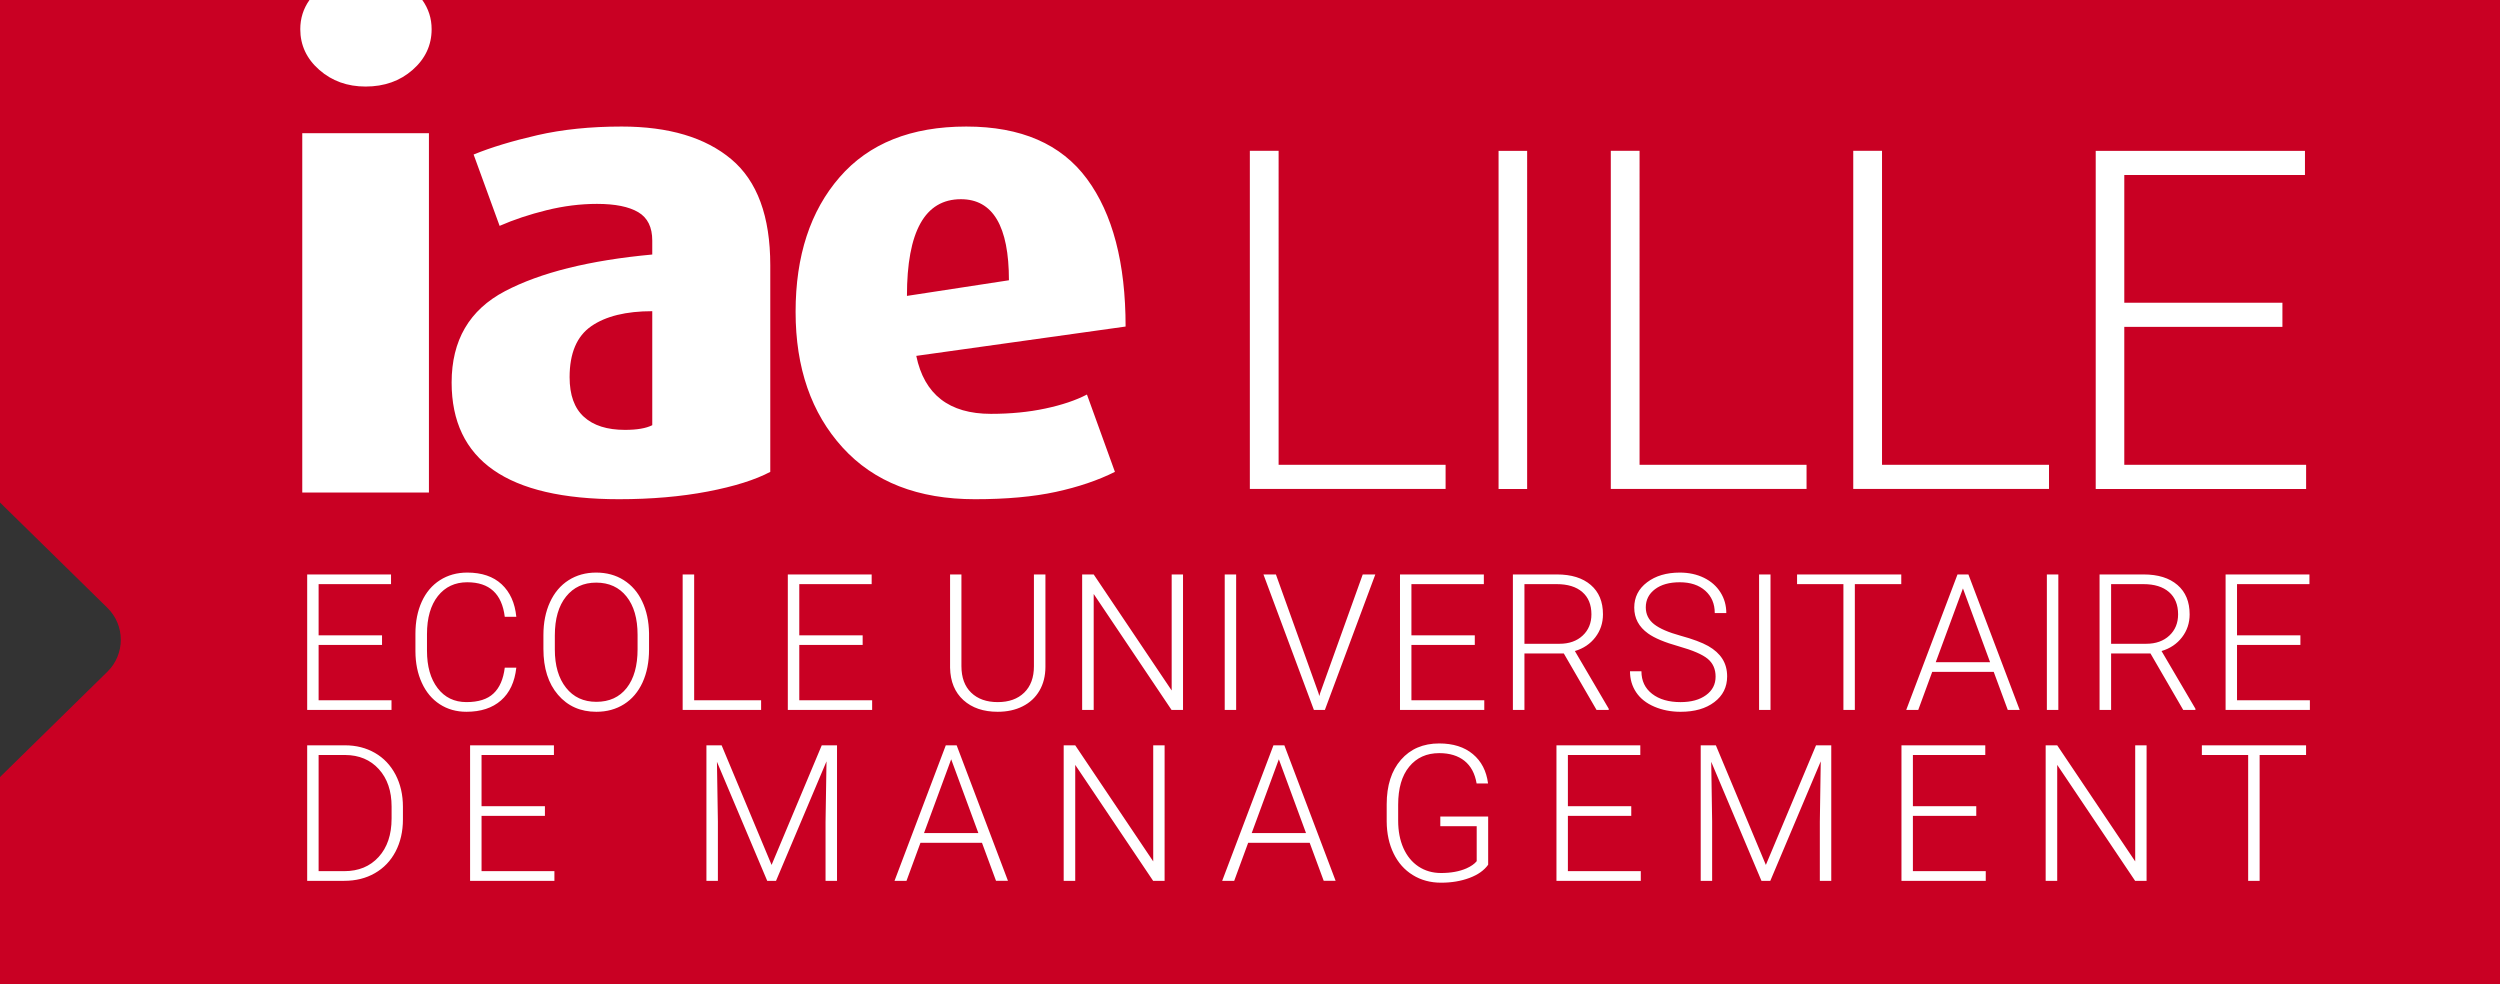
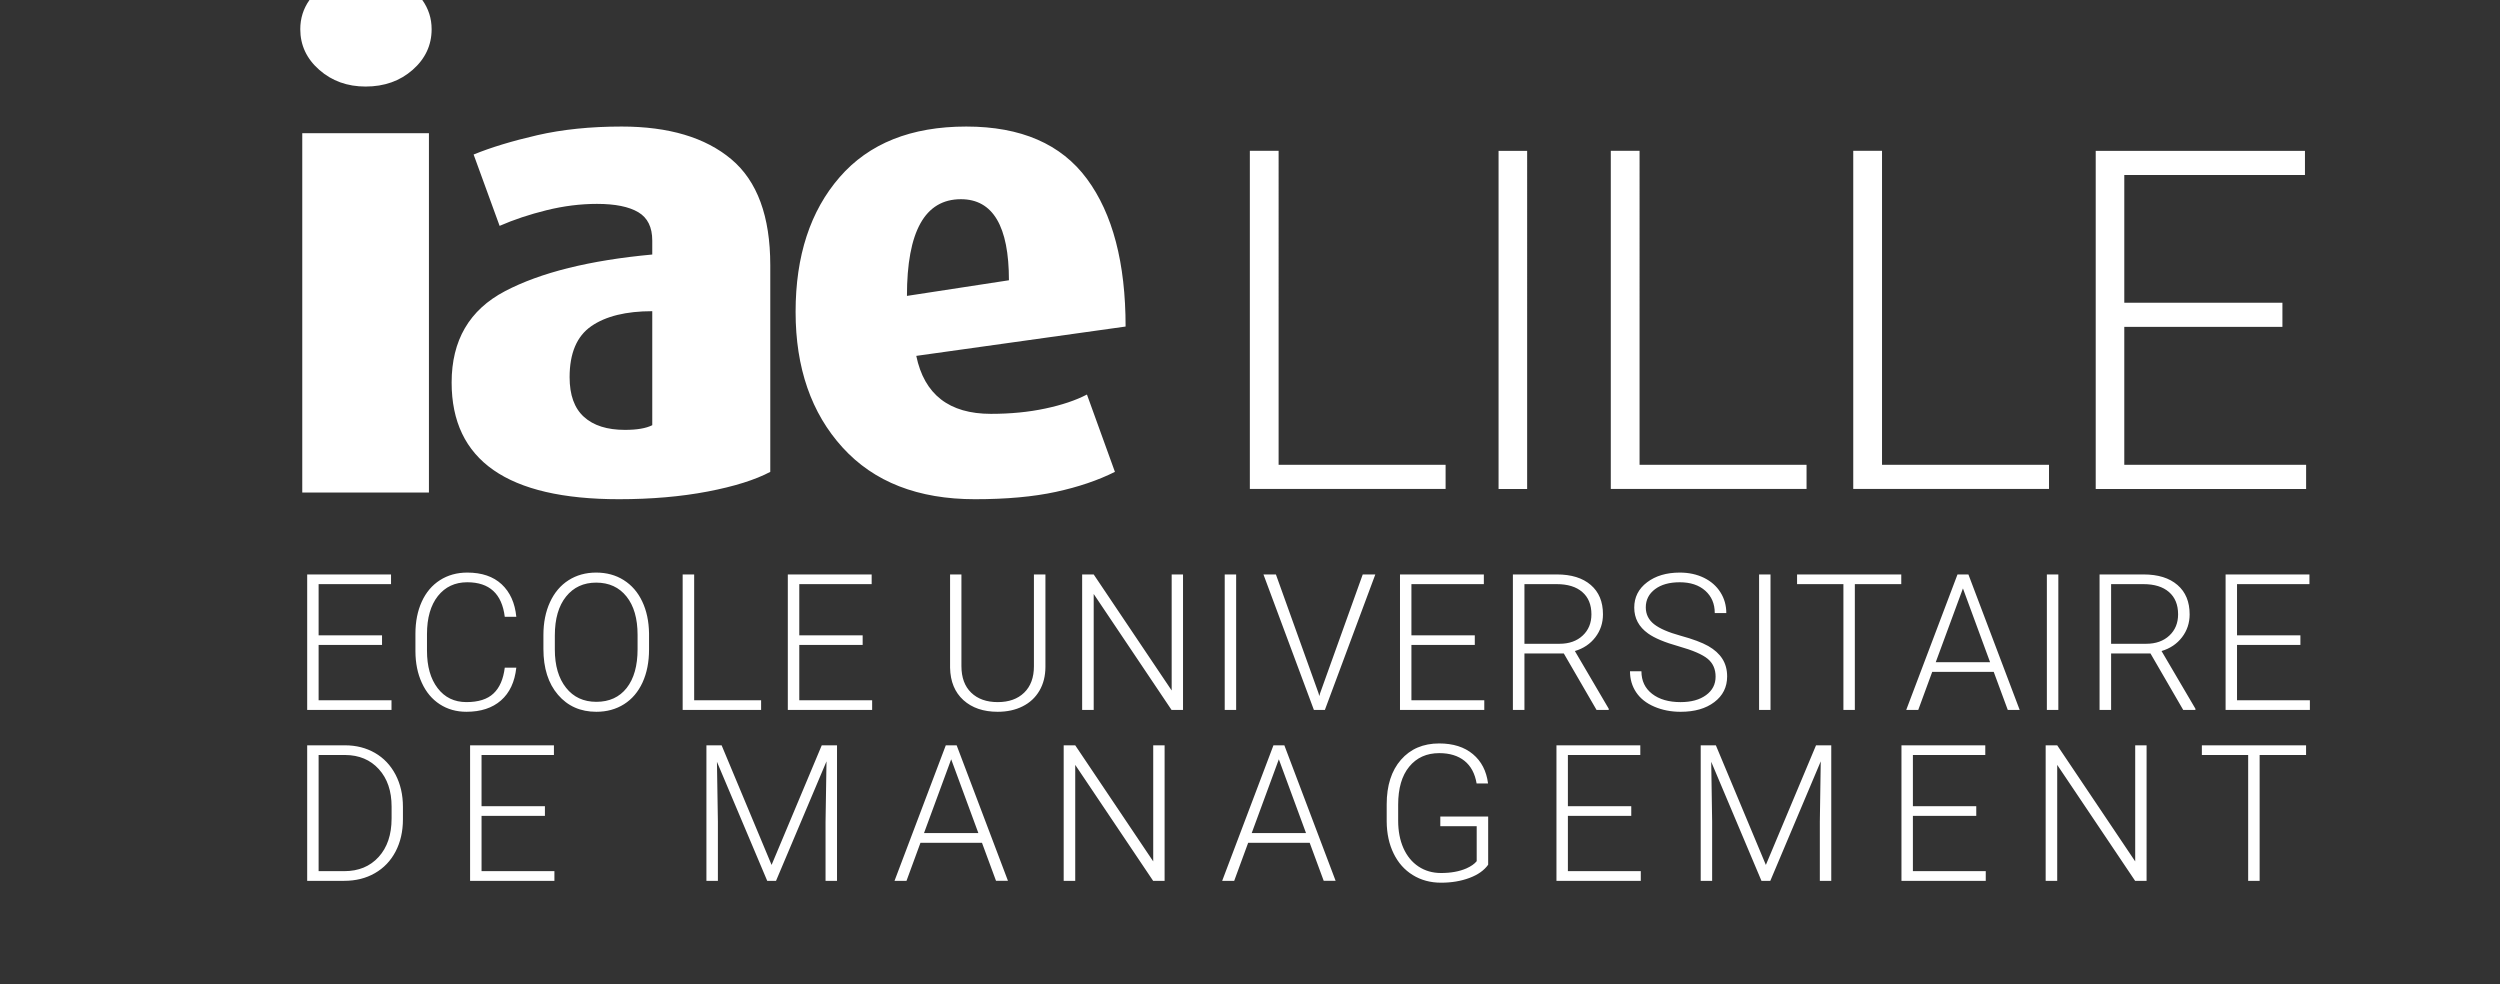
<svg xmlns="http://www.w3.org/2000/svg" width="609.677" height="240" viewBox="0 0 609.677 240">
  <rect x="0" y="0" width="609.677" height="240" fill="#333333" stroke="none" />
-   <path d="M609.677 0v240H0v-50.497l17.071-16.742 9.116-8.942c4.365-4.277 4.365-11.313 0-15.59l-9.116-8.942L0 122.545V0h609.677z" fill="#c90023" />
  <path d="M77.865 17.042c3.087 2.71 6.851 4.064 11.293 4.064 4.558 0 8.38-1.354 11.468-4.064 3.087-2.71 4.635-6.02 4.635-9.92 0-2.632-.764-5.012-2.274-7.122H75.474c-1.5 2.11-2.245 4.49-2.245 7.123 0 3.9 1.548 7.21 4.636 9.919zm26.738 15.445h-30.89v87.63h30.89v-87.63zm18.542 38.526c-8.68 4.558-13.006 11.98-13.006 22.277 0 18.968 13.596 28.452 40.8 28.452 7.916 0 15.125-.63 21.629-1.868 6.503-1.248 11.593-2.845 15.28-4.8v-50.4c0-11.922-3.174-20.535-9.512-25.848-6.34-5.313-15.252-7.965-26.74-7.965-7.596 0-14.448.707-20.573 2.11-6.126 1.413-11.294 2.98-15.523 4.713l6.339 17.4c3.464-1.52 7.287-2.787 11.467-3.823 4.171-1.026 8.255-1.538 12.271-1.538 4.442 0 7.8.677 10.084 2.032 2.275 1.355 3.407 3.648 3.407 6.91v3.406c-15.28 1.413-27.262 4.393-35.923 8.942zm35.923 32.68c-1.52.765-3.736 1.142-6.658 1.142-4.345 0-7.674-1.054-10.007-3.174-2.332-2.11-3.493-5.332-3.493-9.677 0-5.845 1.76-9.997 5.284-12.436 3.522-2.438 8.477-3.658 14.874-3.658v27.803zm106.006-7.48c-2.71 1.413-6.097 2.555-10.161 3.416-4.065.87-8.487 1.297-13.248 1.297-10.19 0-16.259-4.713-18.213-14.139l51.048-7.152c0-15.503-3.145-27.503-9.426-36.01-6.29-8.515-16.093-12.764-29.429-12.764-13.442 0-23.739 4.113-30.89 12.358-7.152 8.236-10.732 19.181-10.732 32.836s3.822 24.687 11.467 33.087c7.636 8.4 18.397 12.6 32.265 12.6 7.693 0 14.284-.6 19.752-1.79 5.477-1.19 10.267-2.817 14.39-4.878l-6.823-18.861zM234.34 48.58c7.8 0 11.71 6.59 11.71 19.77l-24.872 3.813c0-15.725 4.384-23.583 13.162-23.583zM95.36 142.45v-2.36H74.913v33.038h20.564v-2.361H77.7v-13.481h15.465v-2.352H77.7v-12.483h17.661zm30.552 20.381h-2.816c-.349 2.797-1.258 4.897-2.749 6.29-1.48 1.404-3.677 2.1-6.6 2.1-2.951 0-5.293-1.132-7.025-3.406-1.733-2.264-2.594-5.313-2.594-9.126v-4.045c0-3.948.89-7.045 2.661-9.29 1.78-2.236 4.171-3.358 7.162-3.358 5.4 0 8.448 2.806 9.145 8.42h2.816c-.33-3.378-1.53-6.02-3.571-7.927-2.052-1.906-4.849-2.855-8.39-2.855-2.507 0-4.733.62-6.658 1.849-1.926 1.229-3.407 2.98-4.442 5.255-1.026 2.264-1.54 4.867-1.54 7.81v4.286c.01 2.894.533 5.459 1.569 7.704 1.025 2.245 2.487 3.987 4.364 5.206 1.887 1.23 4.055 1.839 6.503 1.839 3.513 0 6.32-.92 8.43-2.768 2.11-1.848 3.357-4.51 3.735-7.984zm26.206-21.358c-1.945-1.229-4.19-1.839-6.725-1.839-2.546 0-4.79.62-6.746 1.868-1.954 1.249-3.464 3.039-4.529 5.362-1.064 2.322-1.596 4.983-1.596 8.003v3.396c0 4.694 1.19 8.42 3.56 11.178 2.372 2.768 5.498 4.142 9.35 4.142 2.554 0 4.809-.62 6.764-1.858 1.955-1.239 3.455-3.01 4.51-5.313 1.045-2.294 1.577-4.965 1.577-8.013v-3.948c-.048-2.952-.6-5.546-1.665-7.781-1.054-2.236-2.554-3.968-4.5-5.197zm3.368 16.839c0 4.035-.88 7.19-2.652 9.455-1.77 2.255-4.238 3.387-7.403 3.387-3.116 0-5.584-1.142-7.393-3.436-1.82-2.293-2.73-5.4-2.73-9.319v-3.445c0-4.055.92-7.21 2.74-9.474 1.819-2.265 4.267-3.397 7.345-3.397 3.125 0 5.593 1.132 7.393 3.387s2.7 5.37 2.7 9.348v3.494zm30.126 12.455h-16.326V140.09h-2.806v33.039h19.132v-2.361zm9.31-13.481h15.454v-2.352h-15.454v-12.483h17.651v-2.362h-20.448v33.039h20.564v-2.361h-17.767v-13.481zm57.222 5.177c0 2.759-.793 4.907-2.37 6.446-1.588 1.548-3.736 2.313-6.465 2.313-2.72 0-4.878-.765-6.465-2.304-1.587-1.529-2.38-3.696-2.38-6.474V140.09h-2.768v22.762c.067 3.358 1.161 5.99 3.251 7.887 2.1 1.896 4.887 2.845 8.362 2.845 2.284 0 4.316-.436 6.077-1.326 1.761-.88 3.126-2.148 4.094-3.803.967-1.645 1.46-3.58 1.47-5.807V140.09h-2.806v22.374zm33.59 5.923L266.72 140.09h-2.816v33.039h2.816v-28.277l18.987 28.277h2.797V140.09h-2.767v28.297zm15.726-28.297h-2.787v33.039h2.787V140.09zm20.478 28.955l-.203.707-.184-.707-10.394-28.955h-3.039l12.3 33.039h2.681l12.3-33.039h-3.068l-10.393 28.955zm39.929-26.593v-2.362h-20.449v33.039h20.555v-2.361h-17.768v-13.481h15.455v-2.352h-15.455v-12.483h17.662zm27.484 30.677h2.97v-.29l-8.254-14.071c2.09-.62 3.755-1.742 4.993-3.358 1.239-1.616 1.858-3.484 1.858-5.594 0-3.068-.987-5.458-2.97-7.161-1.984-1.713-4.743-2.565-8.265-2.565h-10.732v33.039h2.816v-13.771h9.6l7.984 13.771zm-17.584-16.132v-14.545h7.867c2.681 0 4.762.638 6.242 1.925 1.49 1.287 2.226 3.107 2.226 5.44 0 2.118-.706 3.85-2.129 5.177-1.422 1.335-3.31 2.003-5.651 2.003h-8.555zm49.432 7.964c0-1.645-.387-3.077-1.161-4.287-.765-1.21-1.916-2.255-3.445-3.126-1.53-.86-3.775-1.703-6.746-2.516-2.96-.813-5.119-1.751-6.464-2.806-1.345-1.065-2.023-2.43-2.023-4.113 0-1.82.755-3.3 2.245-4.423 1.5-1.132 3.513-1.693 6.04-1.693 2.602 0 4.673.687 6.222 2.061 1.538 1.374 2.313 3.184 2.313 5.448h2.816c0-1.858-.474-3.551-1.433-5.06-.948-1.51-2.293-2.691-4.025-3.543-1.733-.842-3.697-1.268-5.894-1.268-3.232 0-5.893.794-7.974 2.371-2.08 1.578-3.126 3.64-3.126 6.165 0 2.603 1.123 4.703 3.368 6.31 1.568 1.132 4.064 2.177 7.48 3.135 3.426.968 5.778 1.984 7.065 3.048 1.287 1.065 1.926 2.517 1.926 4.346 0 1.877-.774 3.377-2.332 4.51-1.558 1.141-3.63 1.703-6.204 1.703-2.883 0-5.206-.668-6.938-2.013-1.742-1.346-2.613-3.184-2.613-5.517h-2.787c0 1.936.503 3.649 1.51 5.149 1.006 1.5 2.477 2.661 4.422 3.493 1.945.833 4.084 1.249 6.406 1.249 3.407 0 6.155-.784 8.226-2.361 2.08-1.568 3.126-3.659 3.126-6.262zm10.577 8.168V140.09h-2.787v33.039h2.787zm6.475-30.677h11.303v30.677h2.787v-30.677h11.323v-2.362h-25.413v2.362zm39.125-2.362l-12.503 33.039h2.932l3.407-9.28h15l3.426 9.28h2.903l-12.503-33.039h-2.662zm-5.303 21.397l6.63-17.99 6.619 17.99h-13.249zm27.097 11.642h2.797V140.09h-2.797v33.039zm32.961-17.72c1.239-1.615 1.858-3.483 1.858-5.593 0-3.068-.987-5.458-2.97-7.161-1.985-1.713-4.733-2.565-8.265-2.565h-10.732v33.039h2.816v-13.771h9.6l7.984 13.771h2.98v-.29l-8.264-14.071c2.09-.62 3.755-1.742 4.993-3.358zm-8.738 1.588h-8.555v-14.545h7.877c2.671 0 4.752.638 6.232 1.925 1.49 1.287 2.226 3.107 2.226 5.44 0 2.118-.706 3.85-2.129 5.177-1.422 1.335-3.31 2.003-5.651 2.003zm22.151 13.77v-13.48H561v-2.352h-15.455v-12.483h17.661v-2.362h-20.448v33.039h20.555v-2.361h-17.768zM91.432 183.61c-2.148-1.23-4.577-1.849-7.277-1.849h-9.242v33.049h9.029c2.816 0 5.313-.62 7.48-1.868 2.168-1.239 3.852-3 5.052-5.284 1.19-2.284 1.79-4.897 1.79-7.848v-3.049c0-2.932-.6-5.545-1.8-7.848-1.21-2.303-2.883-4.065-5.032-5.303zm4.065 16.006c0 3.939-1.055 7.055-3.155 9.368-2.1 2.313-4.897 3.464-8.371 3.464H77.7v-28.325h6.494c3.387.019 6.125 1.17 8.196 3.454 2.071 2.284 3.107 5.333 3.107 9.126v2.913zm21.938-.648h15.455v-2.362h-15.455v-12.483h17.652v-2.362H114.64v33.049h20.564v-2.362h-17.768v-13.48zm235.104-85.616h-40.723V36.784H304.8v82.461h47.739v-5.893zm19.887-76.568h-6.968v82.461h6.968V36.784zm68.139 76.568h-40.723V36.784h-7.016v82.461h47.739v-5.893zm59.129 0H458.97V36.784h-7.016v82.461h47.739v-5.893zm62.7 0h-44.342v-33.64h38.564V73.83h-38.564V42.677h44.06v-5.893h-51.028v82.461h51.31v-5.893zm-374.226 97.577l-12.184-29.168h-3.707v33.049h2.797v-14.478l-.232-14.555 12.261 29.033h2.149l12.31-29.139-.233 14.748v14.39h2.797v-33.048H200.4l-12.232 29.168zm42.484-29.168l-12.504 33.049h2.923l3.406-9.281h15l3.426 9.28h2.913l-12.513-33.048h-2.651zm-5.313 21.407l6.629-18 6.629 18h-13.258zm55.897 6.9l-19.017-28.307h-2.816v33.049h2.816v-28.278l18.997 28.278h2.797V181.76h-2.777v28.307zm29.322-28.307l-12.503 33.049h2.932l3.407-9.281h15l3.425 9.28h2.904l-12.504-33.048h-2.661zm-5.303 21.407l6.62-18 6.628 18h-13.248zm45.997-1.684h8.874v8.535c-.542.668-1.374 1.249-2.497 1.752-1.723.755-3.794 1.132-6.193 1.132-2.071 0-3.91-.532-5.507-1.587-1.597-1.064-2.816-2.564-3.677-4.49-.852-1.936-1.278-4.152-1.278-6.668v-3.91c0-3.996.9-7.093 2.7-9.28 1.8-2.197 4.239-3.3 7.326-3.3 2.526 0 4.577.629 6.145 1.877 1.568 1.258 2.555 3.097 2.961 5.526h2.788c-.387-3.048-1.626-5.43-3.697-7.161-2.071-1.733-4.81-2.604-8.216-2.604-3.9 0-7.016 1.336-9.33 3.988-2.312 2.651-3.474 6.27-3.474 10.858v4.18c.02 2.932.581 5.536 1.684 7.8 1.104 2.274 2.662 4.026 4.674 5.265 2.013 1.248 4.317 1.868 6.9 1.868 2.555 0 4.868-.388 6.93-1.162 2.07-.774 3.58-1.848 4.558-3.222v-11.758h-11.671v2.36zm31.113-2.516h15.454v-2.362h-15.454v-12.483h17.66v-2.362h-20.448v33.049h20.565v-2.362h-17.777v-13.48zm48.28 11.961l-12.193-29.168h-3.697v33.049h2.787v-14.478l-.223-14.555 12.252 29.033h2.158l12.3-29.139-.223 14.748v14.39h2.788v-33.048h-3.717l-12.232 29.168zm35.855-11.961h15.455v-2.362H466.5v-12.483h17.652v-2.362h-20.44v33.049h20.556v-2.362H466.5v-13.48zm54.213 11.1l-19.016-28.307h-2.816v33.049h2.816v-28.278l18.996 28.278h2.797V181.76h-2.777v28.307zm16.258-25.945h11.293v30.687h2.797v-30.687h11.323v-2.362H536.97v2.362z" fill="#fff" />
</svg>